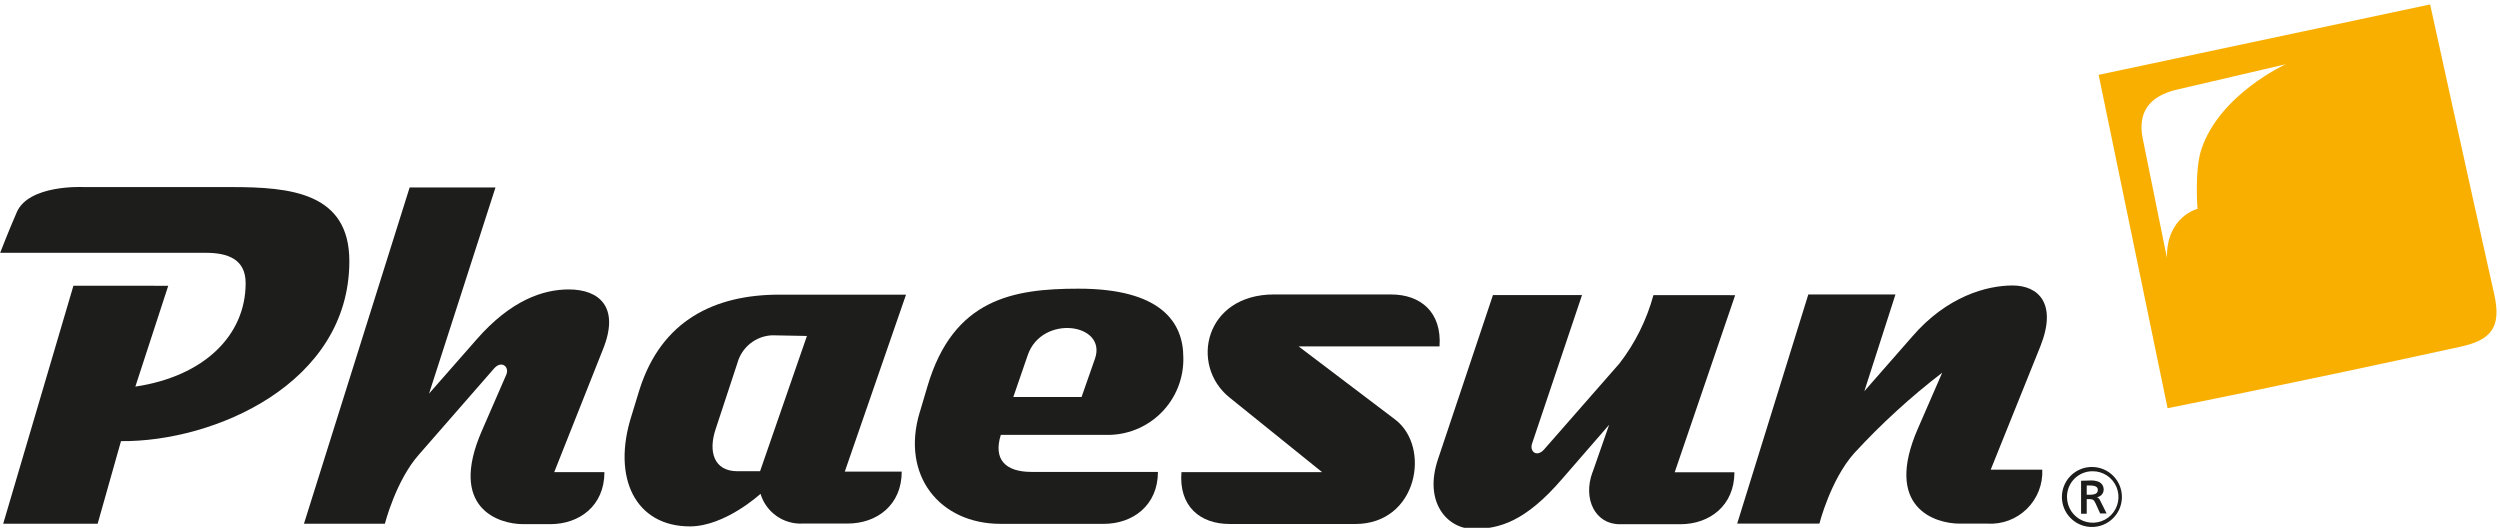
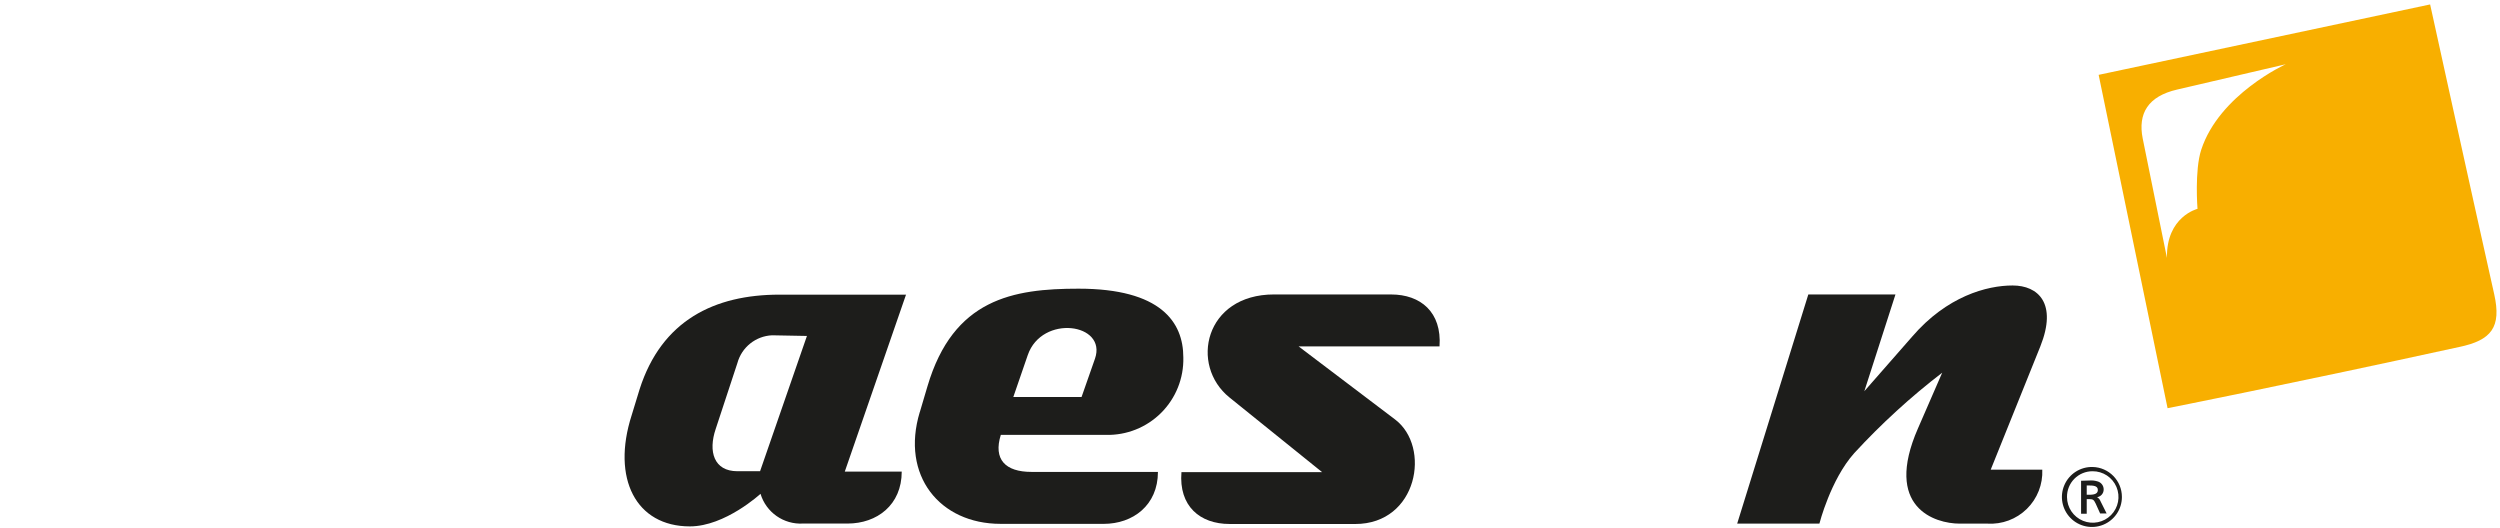
<svg xmlns="http://www.w3.org/2000/svg" width="270px" height="57px" viewBox="0 0 270 57" version="1.1">
  <path id="Pfad" d="M225.997 50.894 C227.122 50.886 228.141 51.557 228.578 52.594 229.015 53.631 228.784 54.829 227.992 55.629 227.201 56.429 226.005 56.673 224.964 56.247 223.922 55.82 223.24 54.808 223.236 53.683 223.226 52.945 223.512 52.234 224.031 51.709 224.55 51.185 225.259 50.891 225.997 50.894 M225.997 50.434 C224.68 50.405 223.477 51.176 222.954 52.384 222.43 53.592 222.689 54.997 223.61 55.938 224.531 56.88 225.93 57.17 227.149 56.673 228.368 56.176 229.166 54.991 229.166 53.674 229.167 51.911 227.758 50.471 225.996 50.434 M225.366 52.433 L225.706 52.434 C226.316 52.434 226.566 52.584 226.566 52.924 226.566 53.264 226.306 53.434 225.656 53.434 L225.366 53.433 Z M224.757 51.923 L224.756 55.483 225.366 55.483 225.366 53.903 225.626 53.904 C226.046 53.904 226.136 53.974 226.336 54.394 L226.816 55.454 227.516 55.454 226.856 54.134 C226.788 53.948 226.657 53.792 226.486 53.694 226.897 53.634 227.201 53.279 227.196 52.864 227.202 52.46 226.935 52.103 226.547 51.994 226.269 51.906 225.977 51.872 225.687 51.894 Z" fill="#1d1d1b" fill-opacity="1" stroke="none" />
  <path id="Pfad-1" d="M209.758 40.251 L207.147 46.251 C203.386 54.83 208.986 56.551 211.636 56.551 L214.636 56.552 C216.219 56.65 217.769 56.071 218.901 54.959 220.032 53.848 220.638 52.307 220.567 50.723 L214.997 50.722 220.359 37.403 C222.209 32.763 220.13 30.833 217.36 30.832 214.59 30.832 210.269 31.991 206.509 36.361 L201.348 42.25 204.71 31.8 195.299 31.799 187.616 56.548 196.496 56.549 C196.496 56.549 197.707 51.789 200.257 48.94 203.169 45.776 206.348 42.869 209.758 40.251 Z" fill="#1d1d1b" fill-opacity="1" stroke="none" />
-   <path id="Pfad-2" d="M37.73 28.205 C37.731 20.785 31.331 20.205 25.011 20.204 L8.911 20.201 C8.911 20.201 3.101 19.93 1.811 22.92 0.81 25.23 0.02 27.3 0.02 27.3 L22.23 27.303 C24.58 27.304 26.53 27.974 26.53 30.584 26.529 36.214 22.058 40.643 14.618 41.752 L18.17 30.863 7.93 30.861 0.346 56.56 10.546 56.561 13.067 47.642 C23.067 47.743 37.728 41.465 37.73 28.205" fill="#1d1d1b" fill-opacity="1" stroke="none" />
-   <path id="Pfad-3" d="M65.277 50.99 L59.857 50.989 65.119 37.73 C66.969 33.15 64.71 31.26 61.43 31.259 58.68 31.259 55.179 32.398 51.429 36.708 L46.338 42.507 53.511 20.248 44.241 20.246 32.826 56.565 41.566 56.566 C41.566 56.566 42.757 51.876 45.267 49.067 L53.358 39.798 C54.148 38.888 55.048 39.598 54.678 40.468 L52.067 46.468 C48.356 54.907 53.886 56.608 56.496 56.608 L59.426 56.609 C62.596 56.609 65.276 54.61 65.277 51" fill="#1d1d1b" fill-opacity="1" stroke="none" />
-   <path id="Pfad-4" d="M171.997 51.006 L173.787 45.876 168.717 51.715 C164.716 56.364 161.906 57.124 159.126 57.124 156.346 57.123 153.716 54.283 155.307 49.583 L161.24 31.864 170.859 31.865 165.477 47.865 C165.147 48.764 165.977 49.435 166.767 48.535 L174.898 39.256 C176.594 37.061 177.841 34.553 178.569 31.876 L187.399 31.878 180.867 51.007 187.317 51.008 C187.316 54.608 184.636 56.617 181.466 56.617 L174.926 56.616 C172.286 56.616 170.926 53.895 171.987 51.006" fill="#1d1d1b" fill-opacity="1" stroke="none" />
  <path id="Pfad-5" d="M132.788 42.93 L142.787 50.991 127.597 50.989 C127.296 54.659 129.596 56.589 132.786 56.59 L146.366 56.592 C153.116 56.593 154.577 48.253 150.667 45.302 L140.249 37.411 155.469 37.413 C155.729 33.703 153.42 31.803 150.24 31.802 L137.6 31.8 C130.1 31.799 128.458 39.449 132.788 42.93" fill="#1d1d1b" fill-opacity="1" stroke="none" />
  <path id="Pfad-6" d="M97.86 31.824 L84.18 31.822 C77.18 31.821 71.459 34.591 69.078 42.04 L68.218 44.85 C66.027 51.68 68.686 56.85 74.506 56.851 78.316 56.852 82.136 53.332 82.136 53.332 82.739 55.335 84.637 56.664 86.726 56.543 L91.536 56.544 C94.706 56.544 97.386 54.544 97.387 50.934 L91.237 50.933 97.86 31.794 Z M87.149 36.283 L82.087 50.892 79.637 50.892 C77.097 50.891 76.467 48.761 77.297 46.321 L79.638 39.212 C80.102 37.506 81.613 36.294 83.379 36.212 Z" fill="#1d1d1b" fill-opacity="1" stroke="none" />
  <path id="Pfad-7" d="M109.438 42.876 L110.999 38.346 C112.529 33.917 119.589 34.908 118.258 38.738 L116.808 42.877 Z M99.338 44.495 C97.257 51.364 101.506 56.575 108.056 56.576 L119.196 56.578 C122.346 56.578 125.056 54.579 125.057 50.969 L111.397 50.966 C108.587 50.966 107.257 49.626 108.087 46.966 L119.427 46.968 C121.664 47.026 123.828 46.164 125.41 44.581 126.993 42.999 127.857 40.836 127.799 38.599 127.799 34.799 125.38 31.179 116.49 31.177 109.4 31.176 102.959 32.275 100.168 41.715 L99.338 44.515 Z" fill="#1d1d1b" fill-opacity="1" stroke="none" />
  <path id="Pfad-8" d="M269.38 31.8 C266.761 20.12 262.454 0.479 262.454 0.479 L226.653 8.084 234.098 44.085 C234.098 44.085 247.568 41.417 265.569 37.479 269.109 36.75 270.159 35.31 269.38 31.8 Z M237.732 16.175 C237.002 18.405 237.331 22.555 237.331 22.555 237.331 22.555 233.951 23.385 234.03 27.855 234.03 27.855 231.762 16.694 231.412 14.954 230.872 12.244 232.003 10.394 235.123 9.675 L246.863 6.937 C246.863 6.937 239.693 10.186 237.732 16.175 Z" fill="#f8af00" fill-opacity="1" stroke="none" />
</svg>